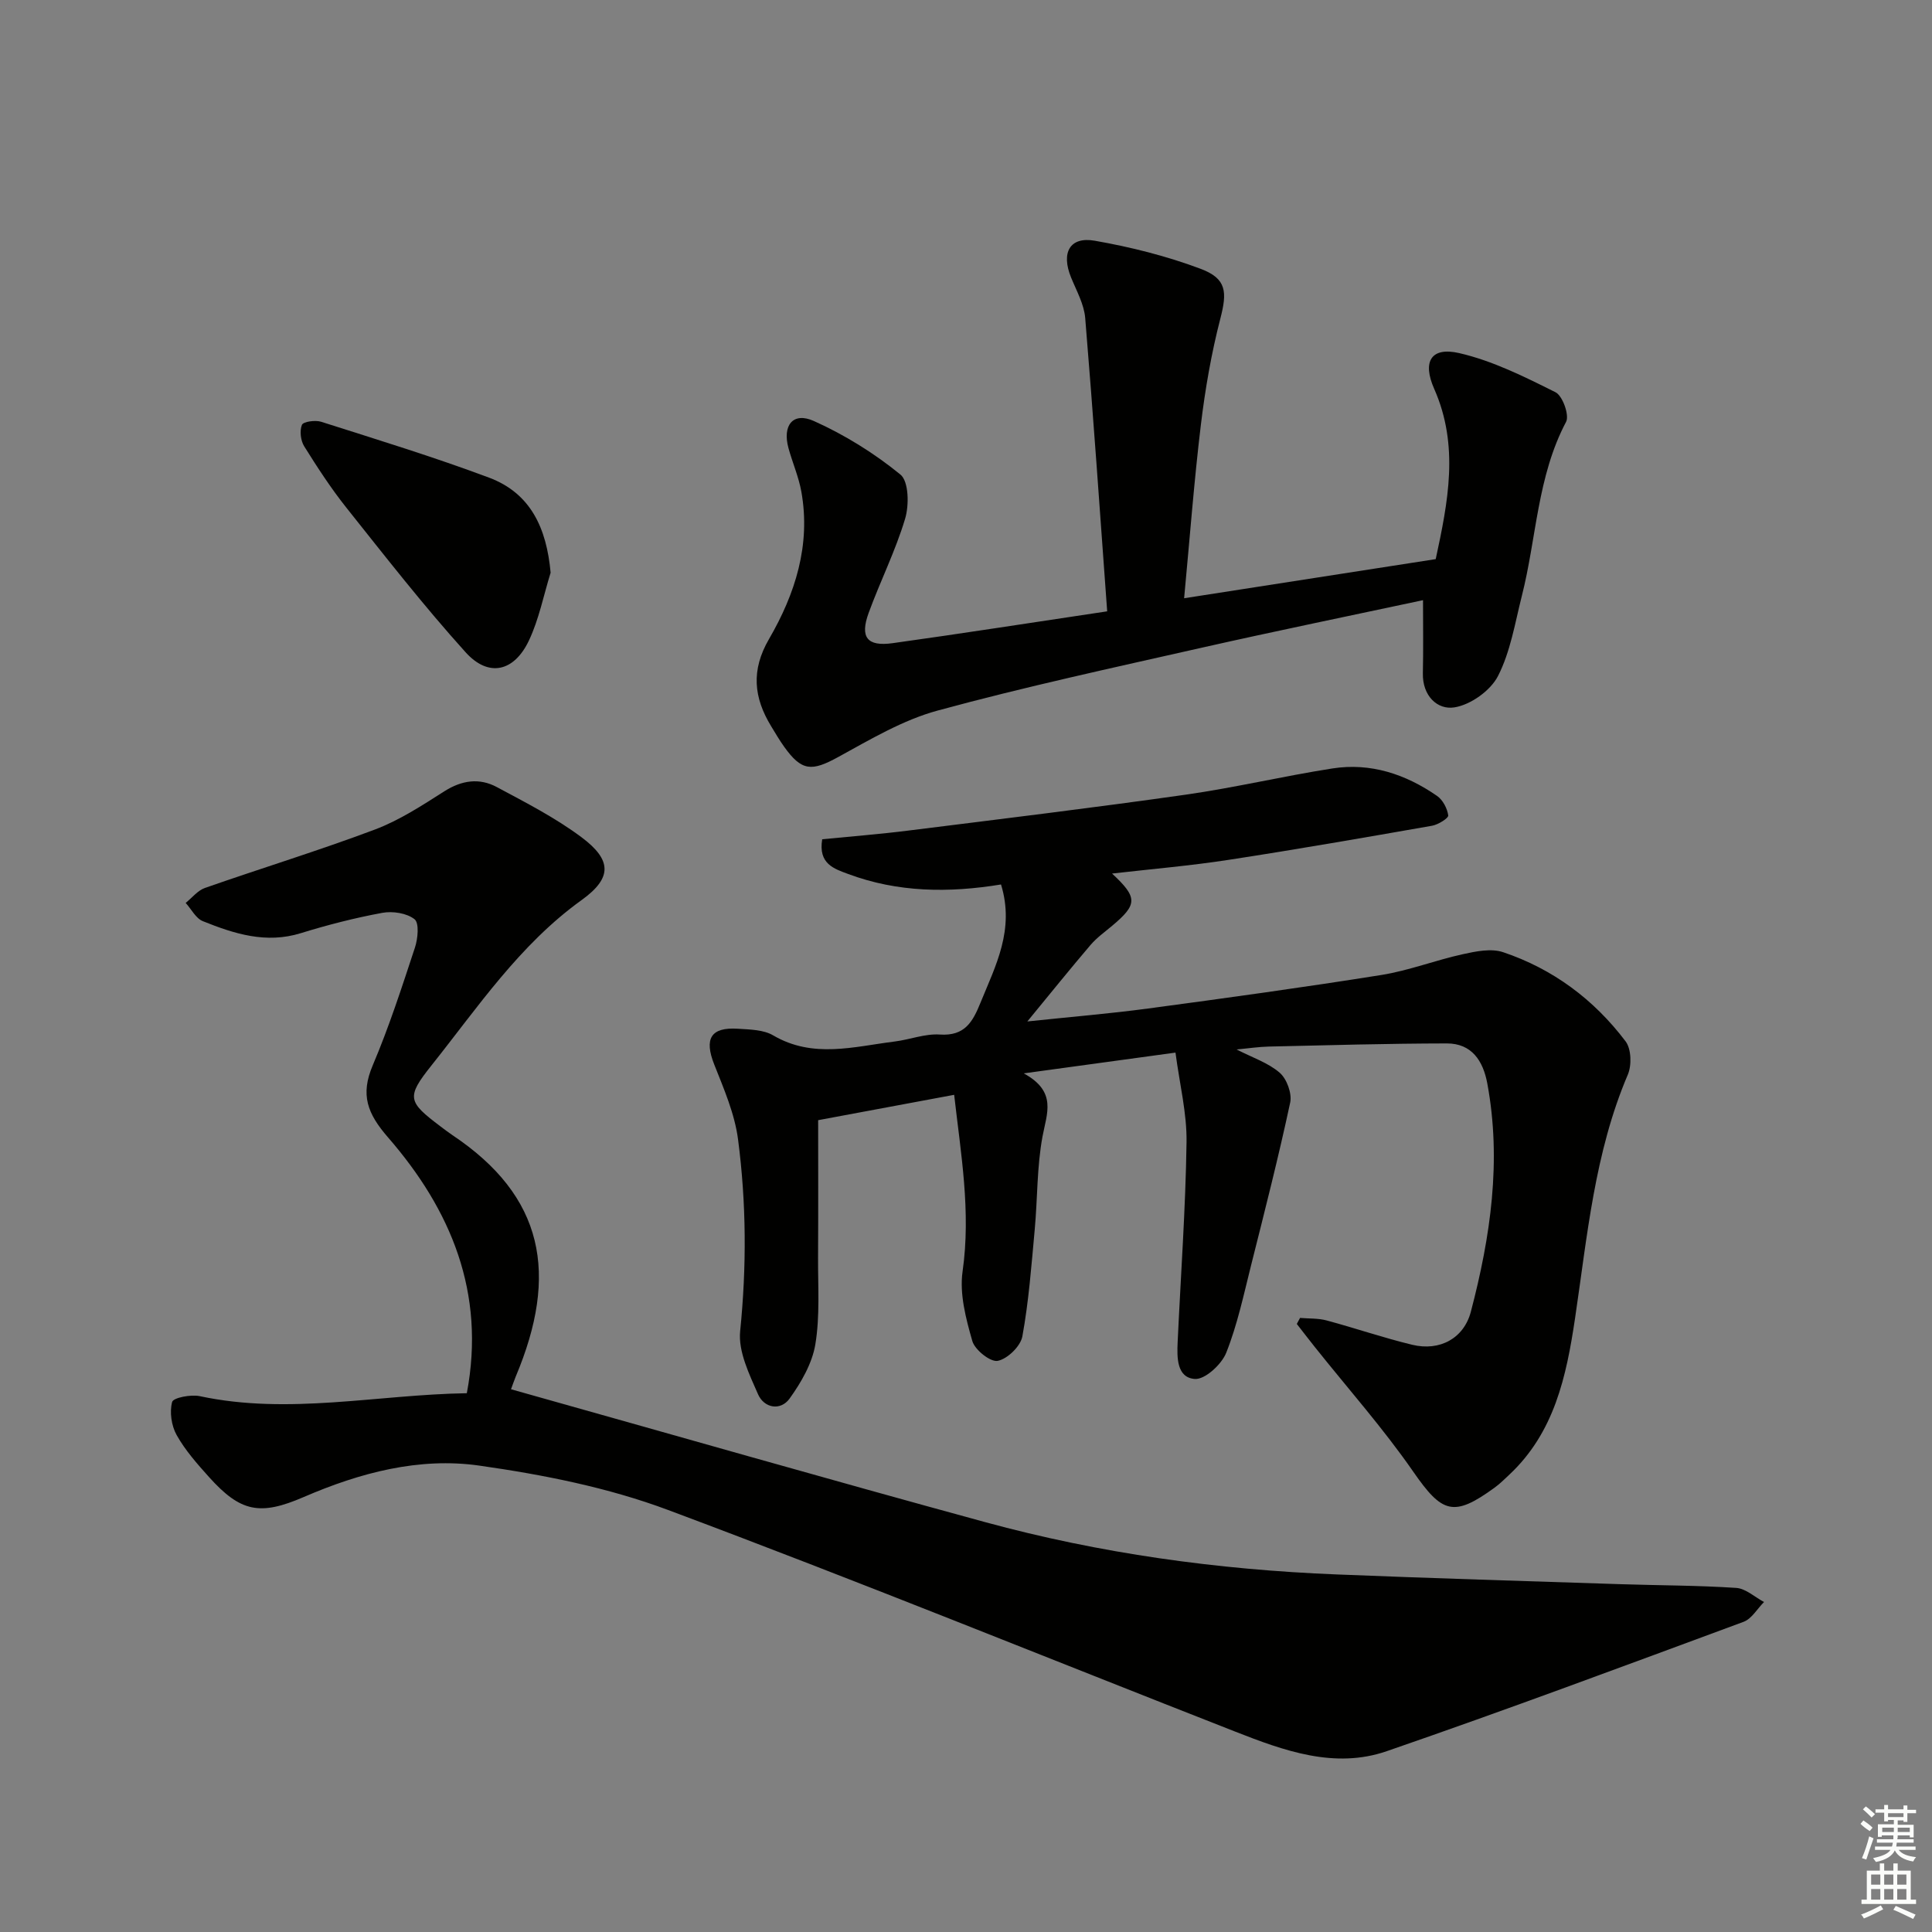
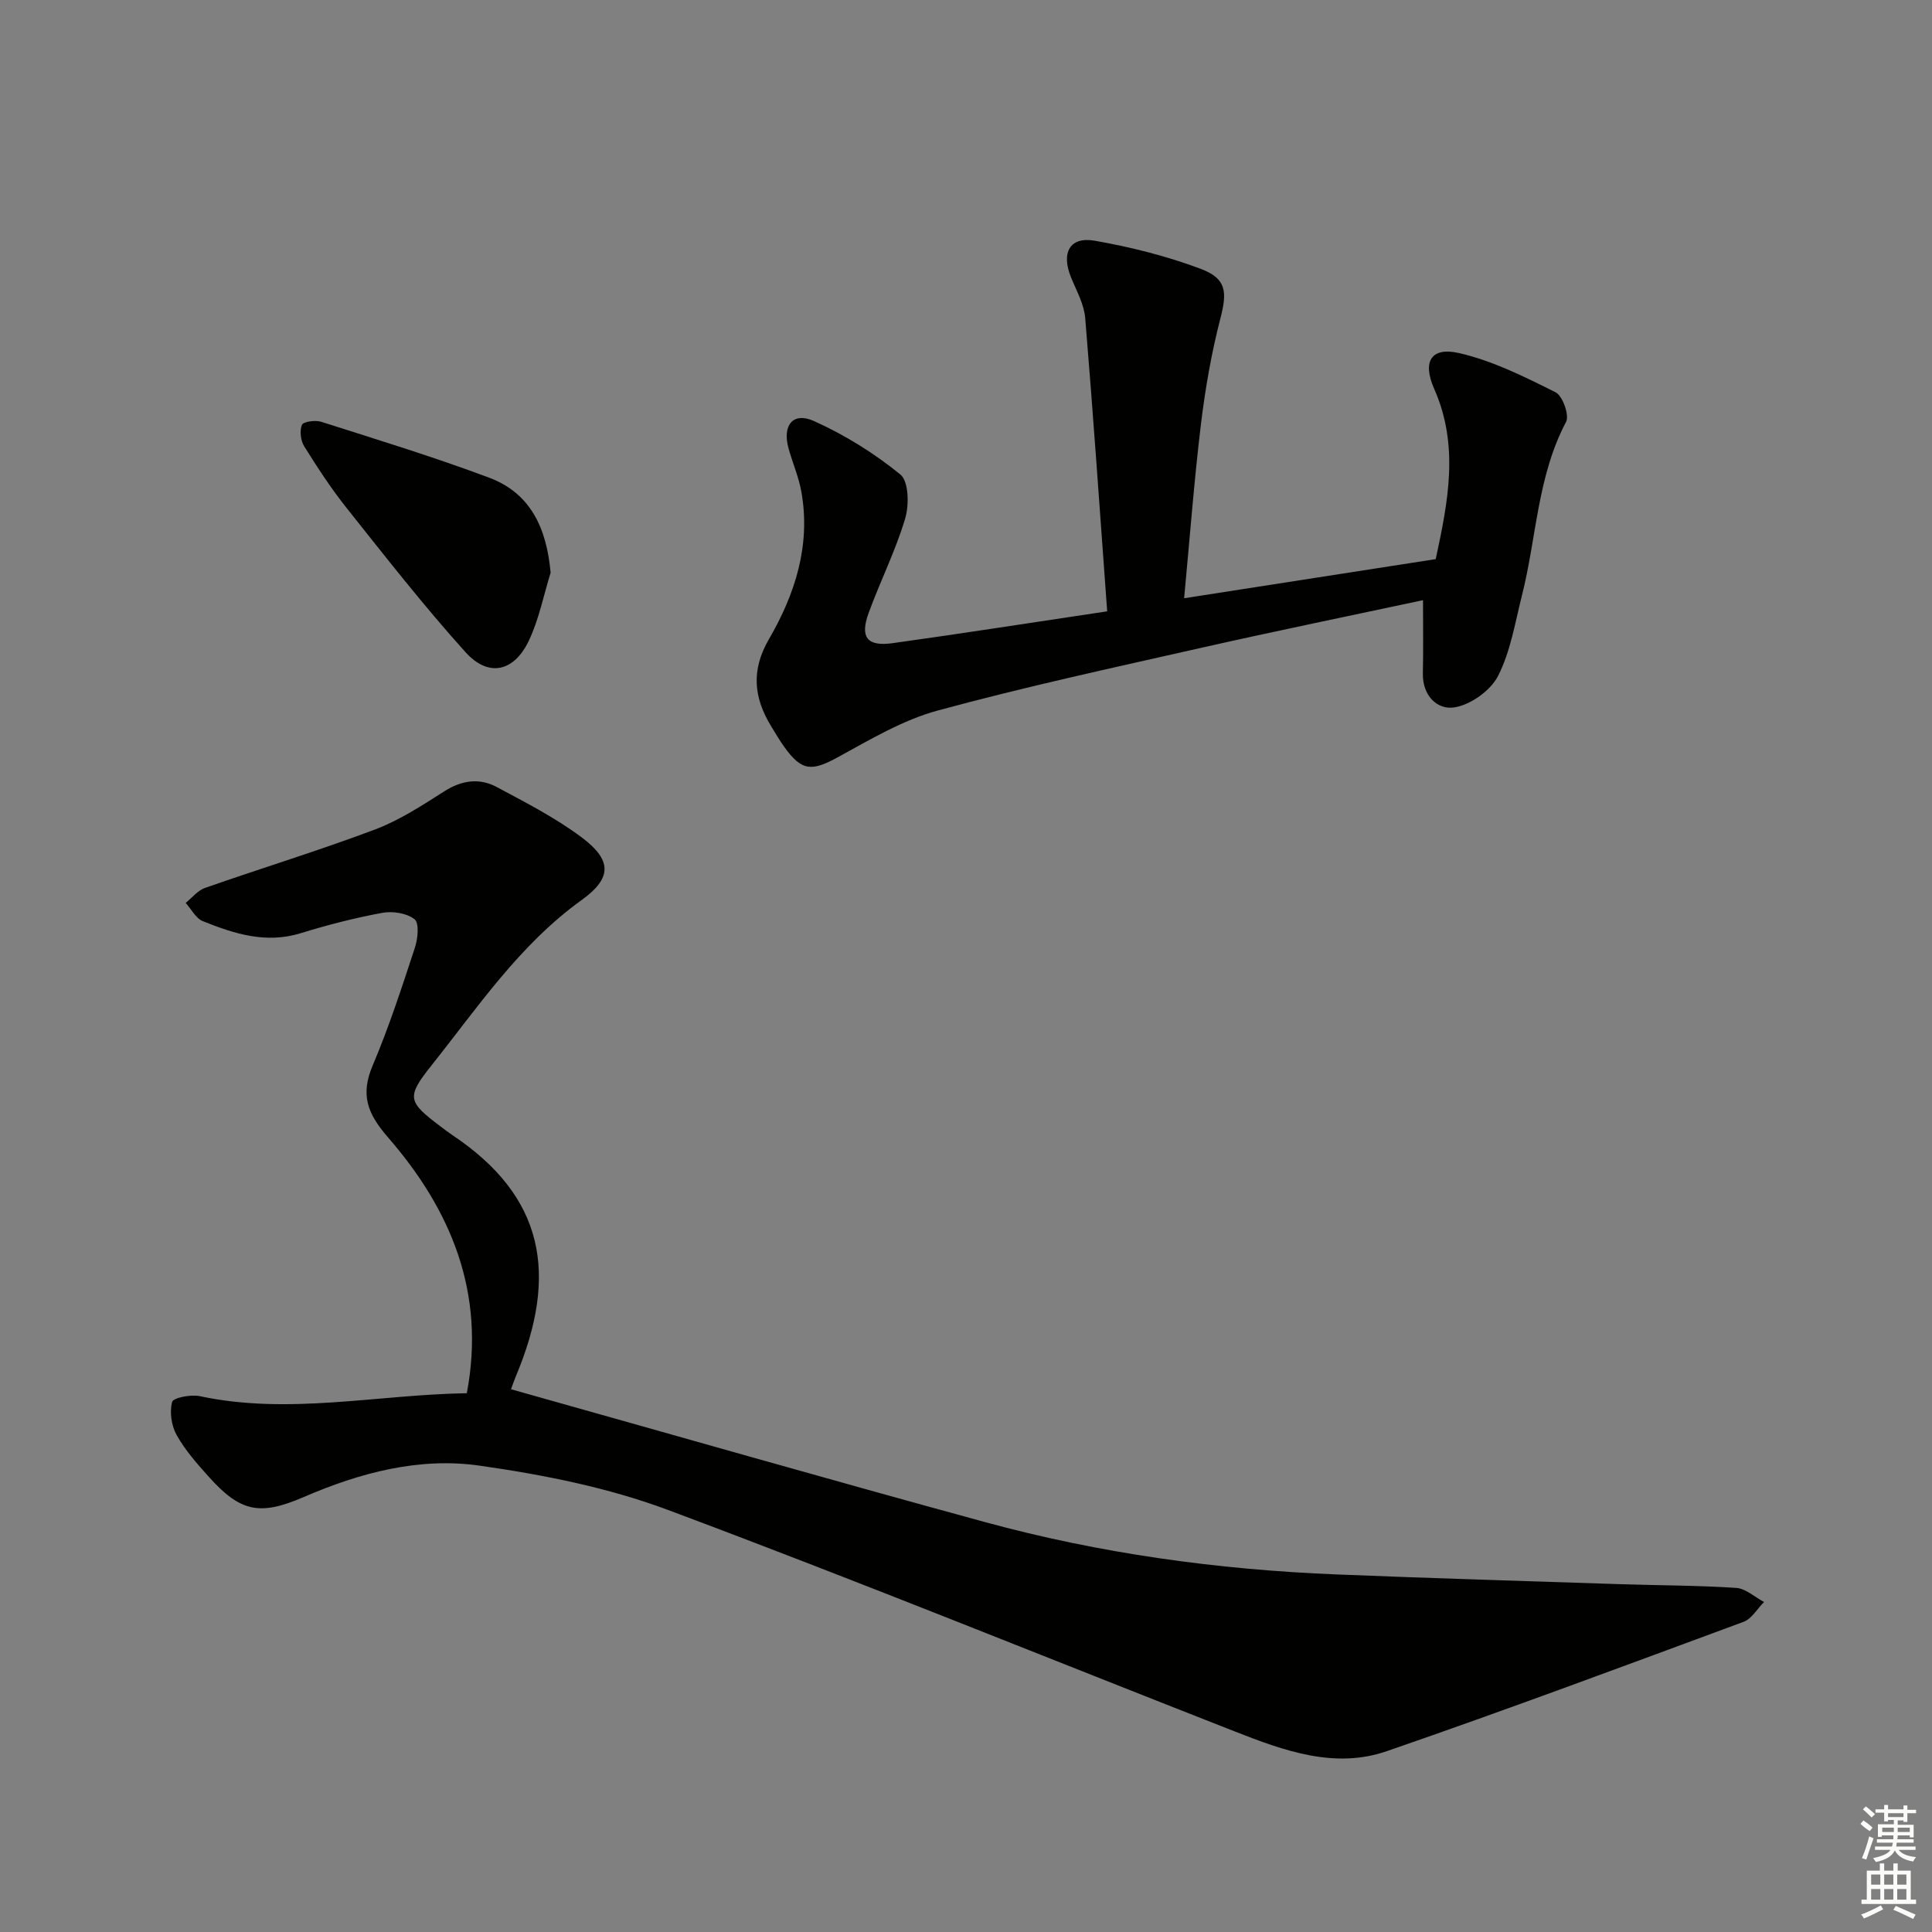
<svg xmlns="http://www.w3.org/2000/svg" enable-background="new 0 0 400 400" viewBox="0 0 400 400">
  <rect x="0" y="0" width="400" height="400" fill="#808080" stroke="none" />
  <g fill="#010100">
    <path d="m105.8 287.63c33.05 9.28 65.55 18.61 98.16 27.51 23.79 6.49 48.12 9.84 72.74 10.83 19.61.79 39.22 1.38 58.84 2.02 7.98.26 15.97.24 23.93.77 1.97.13 3.84 1.9 5.75 2.92-1.4 1.4-2.55 3.48-4.23 4.1-24.57 9.08-49.11 18.24-73.87 26.78-10.82 3.74-21.32-.1-31.44-4.07-39.1-15.32-78.01-31.16-117.35-45.86-12.45-4.66-25.87-7.31-39.08-9.19-12.48-1.78-24.75 1.48-36.38 6.51-9.05 3.91-13.07 3.12-19.61-4.16-2.44-2.72-4.92-5.52-6.69-8.68-1.08-1.93-1.49-4.76-.93-6.85.24-.89 3.88-1.59 5.72-1.2 18.45 3.94 36.72-.32 55.29-.61 3.94-20.81-3.3-37.99-16.31-52.96-4.3-4.95-5.76-8.83-3.17-14.92 3.37-7.94 6.04-16.19 8.74-24.39.61-1.84.91-5.07-.08-5.86-1.6-1.27-4.52-1.72-6.66-1.33-5.7 1.05-11.35 2.5-16.88 4.21-7.22 2.24-13.8.13-20.29-2.48-1.46-.58-2.38-2.49-3.56-3.78 1.32-1.06 2.48-2.57 3.99-3.1 11.71-4.1 23.58-7.73 35.18-12.09 5.08-1.91 9.78-4.99 14.4-7.93 3.61-2.29 7.24-2.8 10.84-.87 5.98 3.2 12.09 6.33 17.5 10.36 6.35 4.73 6.46 8.44.05 13.05-12.85 9.25-21.47 22.18-31.08 34.24-5.26 6.6-4.89 7.5 1.89 12.62.8.6 1.59 1.21 2.42 1.77 19.04 12.71 22.07 28.82 13.14 50.03-.37.91-.68 1.83-.97 2.61z" />
-     <path d="m207.25 183.12c-10.84 1.78-21.39 1.65-31.62-2.16-2.92-1.09-6.25-2.08-5.4-7.2 5.85-.58 11.91-1.05 17.93-1.81 19.11-2.39 38.24-4.71 57.31-7.42 10.18-1.45 20.22-3.84 30.38-5.43 7.93-1.24 15.18 1.19 21.68 5.69 1.19.82 2.11 2.58 2.31 4.03.08.57-2.07 1.91-3.34 2.14-14.04 2.46-28.09 4.91-42.18 7.07-7.85 1.21-15.78 1.88-24.08 2.83 5.35 4.97 5.28 6.4.01 10.82-1.53 1.28-3.19 2.47-4.47 3.97-4.18 4.9-8.22 9.92-13.08 15.83 9.05-.96 17.05-1.61 25-2.68 16.12-2.16 32.24-4.38 48.29-6.94 5.7-.91 11.2-3.06 16.86-4.3 2.71-.6 5.88-1.25 8.35-.42 10.31 3.46 18.82 9.8 25.36 18.46 1.19 1.57 1.29 4.96.46 6.9-6.89 16.15-8.39 33.43-10.93 50.48-1.79 12-4.27 23.62-13.65 32.38-.97.91-1.92 1.86-3 2.64-8.52 6.21-10.88 5.28-16.83-3.29-6.23-8.99-13.54-17.23-20.37-25.8-1.27-1.59-2.5-3.2-3.75-4.8.22-.42.45-.83.67-1.25 1.83.16 3.74.05 5.49.52 5.93 1.59 11.76 3.6 17.73 5.04 5.73 1.38 10.7-1.33 12.15-6.86 4.07-15.51 6.38-31.2 3.4-47.24-.87-4.69-3.22-8.3-8.39-8.29-12.29.02-24.57.37-36.86.65-2.09.05-4.17.37-6.66.6 3.27 1.68 6.54 2.75 8.93 4.82 1.47 1.27 2.57 4.3 2.17 6.17-2.42 11.3-5.28 22.5-8.1 33.71-1.53 6.09-2.84 12.31-5.15 18.11-.96 2.41-4.4 5.56-6.49 5.41-3.76-.27-3.71-4.43-3.56-7.65.64-13.79 1.64-27.57 1.84-41.36.09-6-1.43-12.03-2.29-18.56-10.71 1.47-20.31 2.78-31.41 4.3 6.94 3.8 4.77 8.26 3.88 13.07-1.17 6.3-1.02 12.83-1.61 19.25-.68 7.4-1.23 14.84-2.56 22.13-.37 2.04-3.08 4.67-5.1 5.07-1.5.3-4.73-2.26-5.26-4.1-1.33-4.64-2.68-9.75-2.02-14.39 1.77-12.44-.37-24.47-1.74-36.59-9.15 1.71-17.96 3.35-28.16 5.25 0 8.54.04 18.49-.02 28.45-.03 6 .41 12.09-.56 17.95-.65 3.95-2.93 7.89-5.32 11.22-1.89 2.63-5.29 2-6.55-.88-1.81-4.14-4.12-8.84-3.7-13.05 1.35-13.32 1.29-26.56-.44-39.74-.69-5.29-2.94-10.45-4.93-15.49-2.1-5.31-.74-7.76 4.91-7.39 2.47.16 5.28.19 7.29 1.37 8.27 4.85 16.74 2.32 25.19 1.27 3.13-.39 6.26-1.65 9.32-1.44 5.15.35 6.8-2.59 8.42-6.59 3.13-7.69 7.12-15.11 4.25-24.48z" />
    <path d="m229.23 126.57c-1.51-20.69-2.89-40.72-4.55-60.73-.24-2.87-1.81-5.65-2.93-8.4-2.09-5.11-.29-8.51 4.91-7.6 7.43 1.3 14.88 3.17 21.93 5.82 5.43 2.04 5.48 4.84 4.07 10.3-1.86 7.19-3.14 14.59-4.03 21.97-1.41 11.68-2.29 23.42-3.47 35.93 17.63-2.74 34.73-5.4 52.09-8.1 2.56-11.88 4.89-23.47-.31-35.24-2.52-5.7-.62-8.74 5.15-7.42 6.93 1.59 13.54 4.9 19.96 8.11 1.47.73 2.91 4.77 2.19 6.13-5.99 11.33-6.11 24.04-9.16 36.04-1.42 5.61-2.35 11.54-4.94 16.59-1.54 3.01-5.64 5.94-8.99 6.48-3.57.59-6.67-2.42-6.56-7.05.11-4.94.03-9.88.03-15.14-15.1 3.23-30.49 6.38-45.81 9.84-18.27 4.13-36.6 8.09-54.67 13.01-7.22 1.96-13.96 5.99-20.61 9.63-5.47 3-7.54 2.97-11.19-2.15-.97-1.35-1.8-2.79-2.67-4.21-3.62-5.93-4.22-11.6-.45-18.08 5.41-9.32 8.67-19.46 6.69-30.51-.55-3.07-1.84-6-2.67-9.03-1.28-4.7.94-7.53 5.25-5.6 6.38 2.86 12.52 6.67 17.93 11.09 1.74 1.42 1.82 6.35.97 9.16-1.99 6.65-5.15 12.93-7.54 19.47-1.85 5.07-.33 7.02 4.97 6.28 14.24-1.98 28.48-4.21 44.41-6.59z" />
    <path d="m114 118.57c-1.46 4.7-2.41 9.65-4.5 14.06-3.07 6.47-8.36 7.66-13.09 2.43-8.66-9.59-16.63-19.82-24.69-29.94-3.2-4.02-6.02-8.36-8.74-12.72-.74-1.19-.97-3.2-.47-4.44.27-.67 2.76-1.02 3.97-.64 11.64 3.71 23.34 7.29 34.77 11.57 8.65 3.24 11.92 10.5 12.75 19.68z" />
  </g>
  <path d="m385.2 377.6.6-.7c.6.4 1.3.9 1.9 1.5l-.6.7c-.8-.5-1.4-1-1.9-1.5zm.3 7.1c.6-1.4 1.1-2.9 1.5-4.5.3.1.6.3.9.4-.5 1.4-1 2.9-1.5 4.4zm.2-10.1.6-.6c.7.5 1.3 1.1 1.9 1.6l-.7.7c-.6-.6-1.2-1.2-1.8-1.7zm8.4-.8h.8v.9h1.8v.7h-1.8v1.8h-.8v-.3h-1.2v.9h3.3v2.6h-.8v-.4h-2.5c0 .3 0 .6-.1.8h3.4v.7h-3.5c0 .3-.1.6-.1.8h4v.7h-3.5c.7.9 1.9 1.3 3.6 1.5-.2.2-.4.5-.6.9-1.9-.3-3.2-1.1-3.8-2.3-.5 1.1-1.8 2-3.9 2.4-.2-.3-.4-.5-.6-.8 1.9-.4 3.1-.9 3.6-1.7h-3.2v-.7h3.5c.1-.2.1-.5.2-.8h-3.3v-.7h3.4c0-.2 0-.5 0-.8h-2.4v.3h-.8v-2.6h3.3v-.9h-1.2v.3h-.8v-1.8h-1.8v-.7h1.8v-.9h.8v.9h3.2zm-4.4 5.5h2.4c0-.3 0-.6 0-.9h-2.4zm1.2-3.1h3.2v-.8h-3.2zm4.4 2.2h-2.4v.9h2.5v-.9z" fill="#fbfcfa" />
  <path d="m389.2 385.8h.9v1.5h1.9v-1.5h.9v1.5h2.7v6h1.1v.9h-11.3v-.9h1.1v-6h2.7zm.2 8.7.5.8c-1.2.6-2.5 1.3-4 1.9-.2-.3-.3-.6-.6-.8 1.6-.6 3-1.3 4.1-1.9zm-2-4.3h1.9v-2.1h-1.9zm0 3.1h1.9v-2.2h-1.9zm2.7-3.1h1.9v-2.1h-1.9zm0 3.1h1.9v-2.2h-1.9zm2.4 1.3c1.4.6 2.7 1.2 4.1 1.8l-.5.9c-1.5-.7-2.8-1.4-4.1-1.9zm2.2-6.5h-1.9v2.1h1.9zm-1.9 5.2h1.9v-2.2h-1.9z" fill="#fbfcfa" />
</svg>